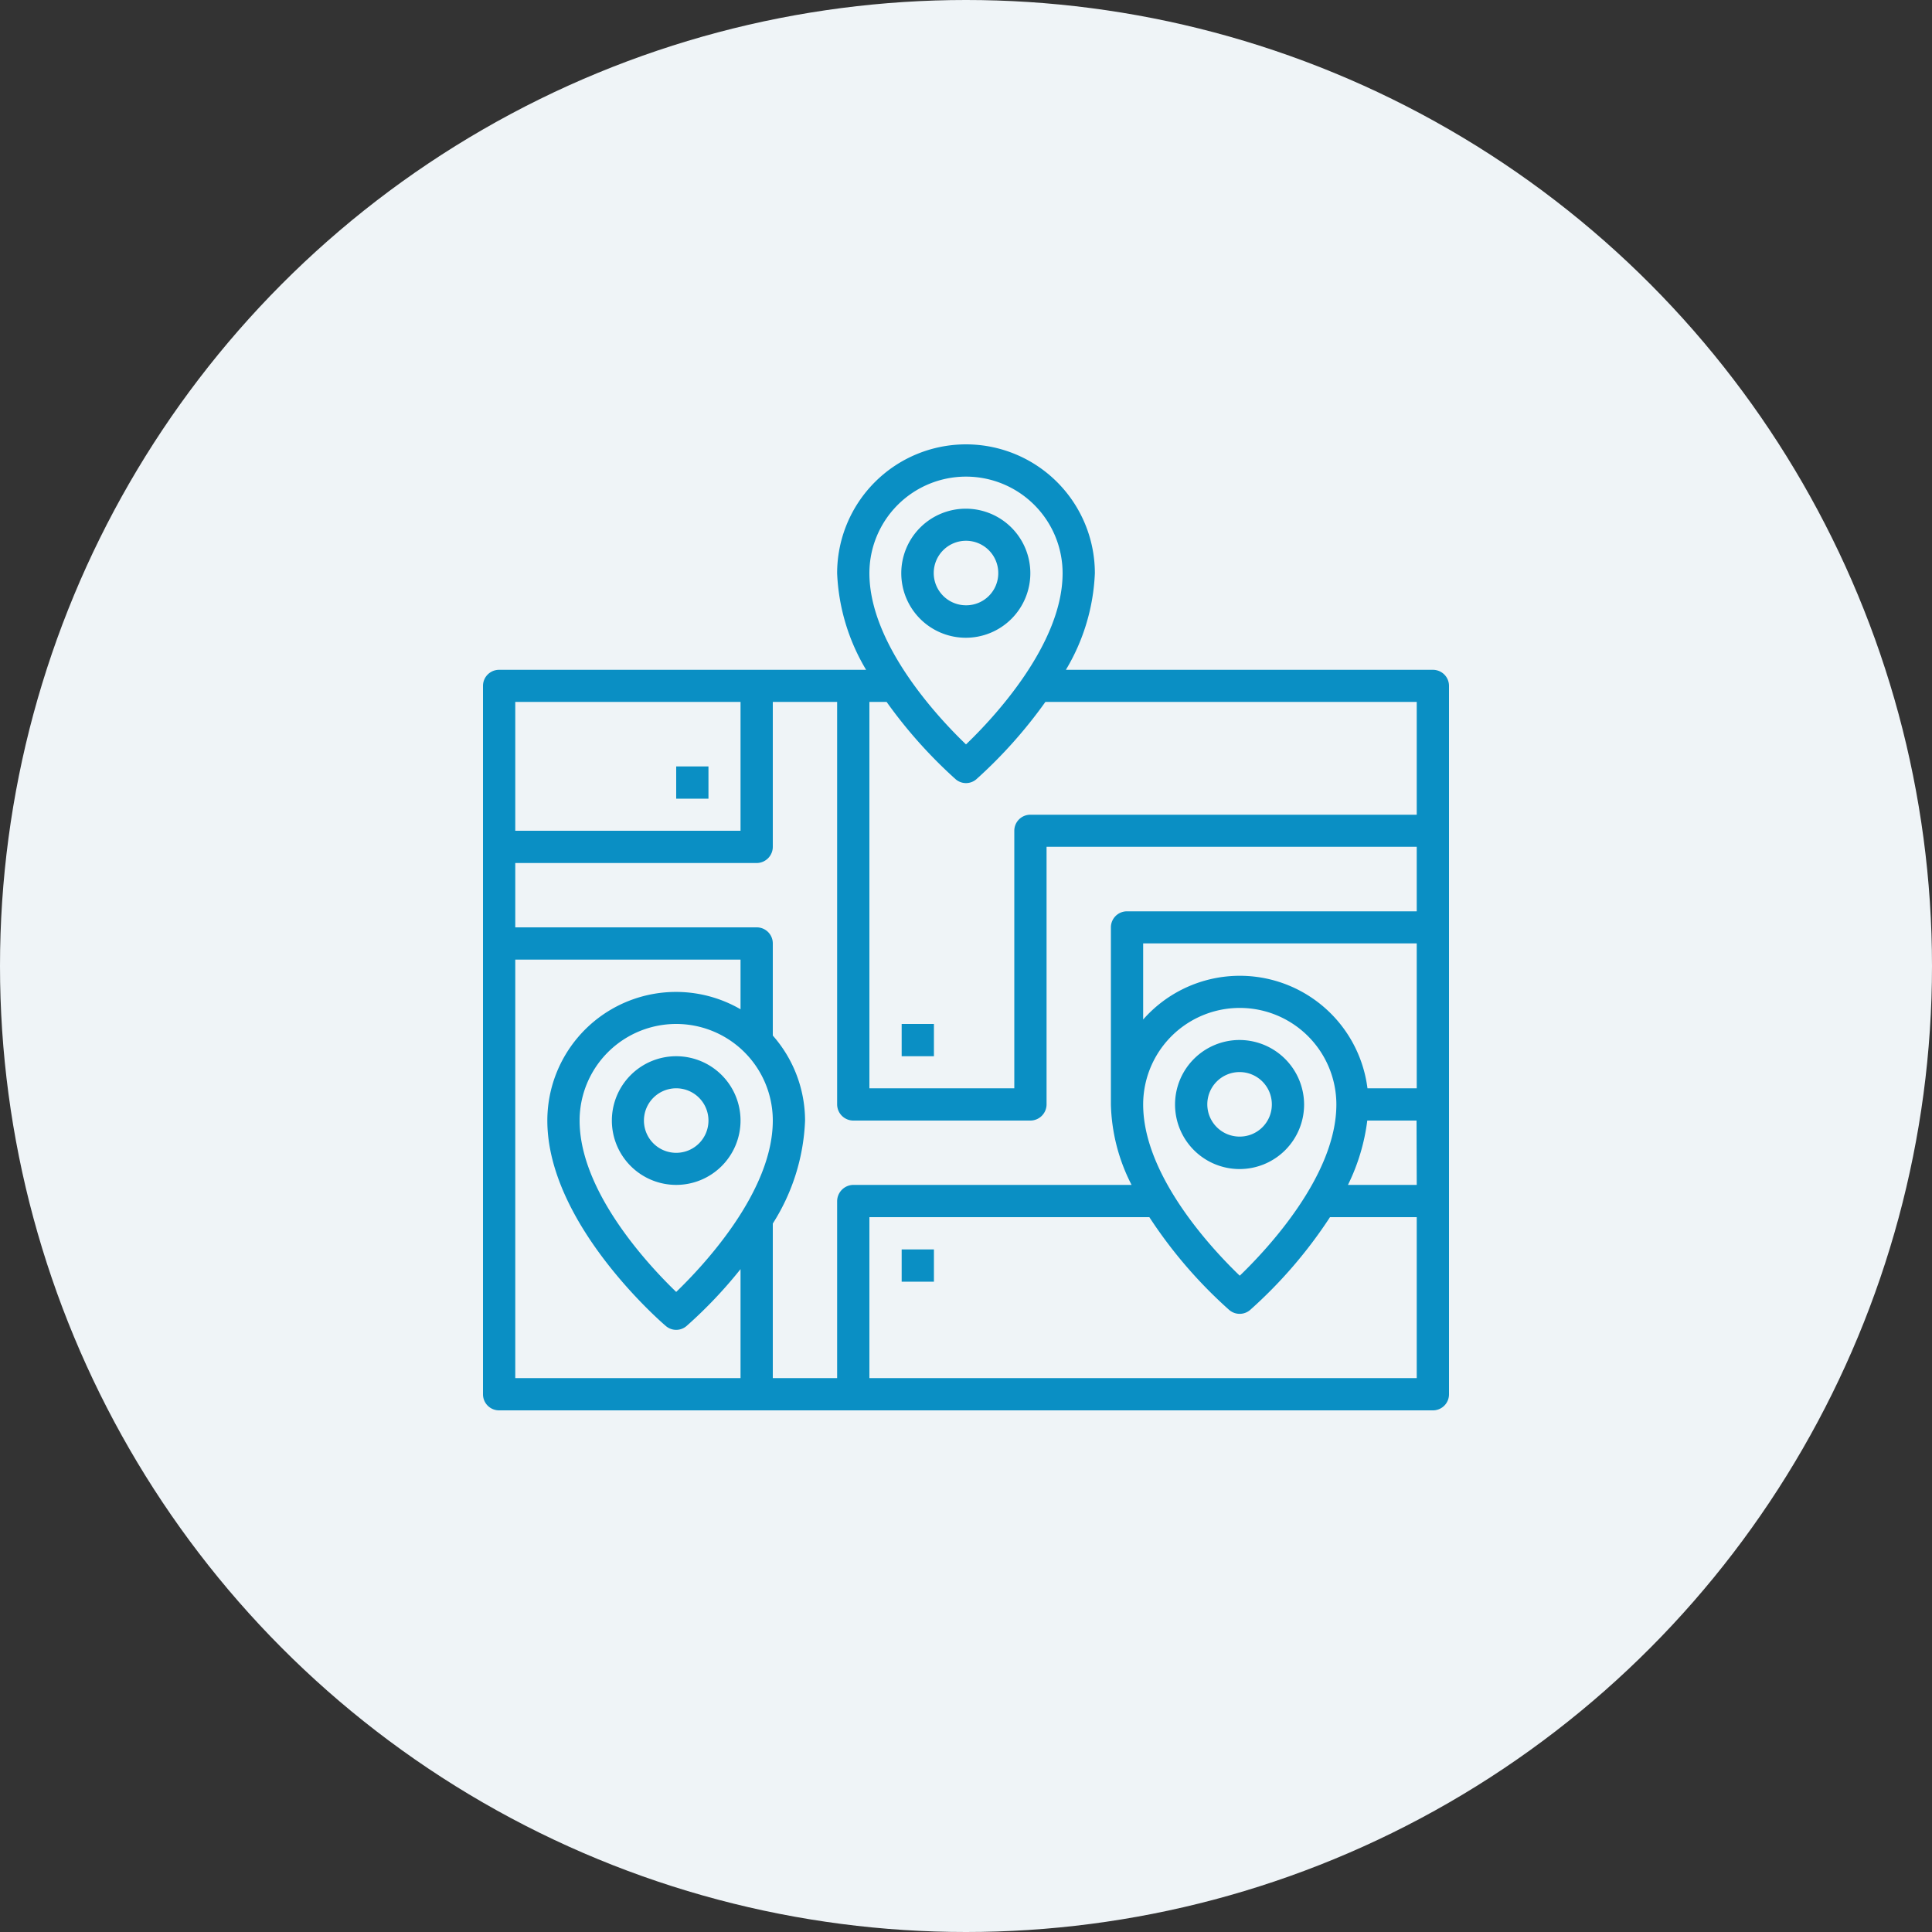
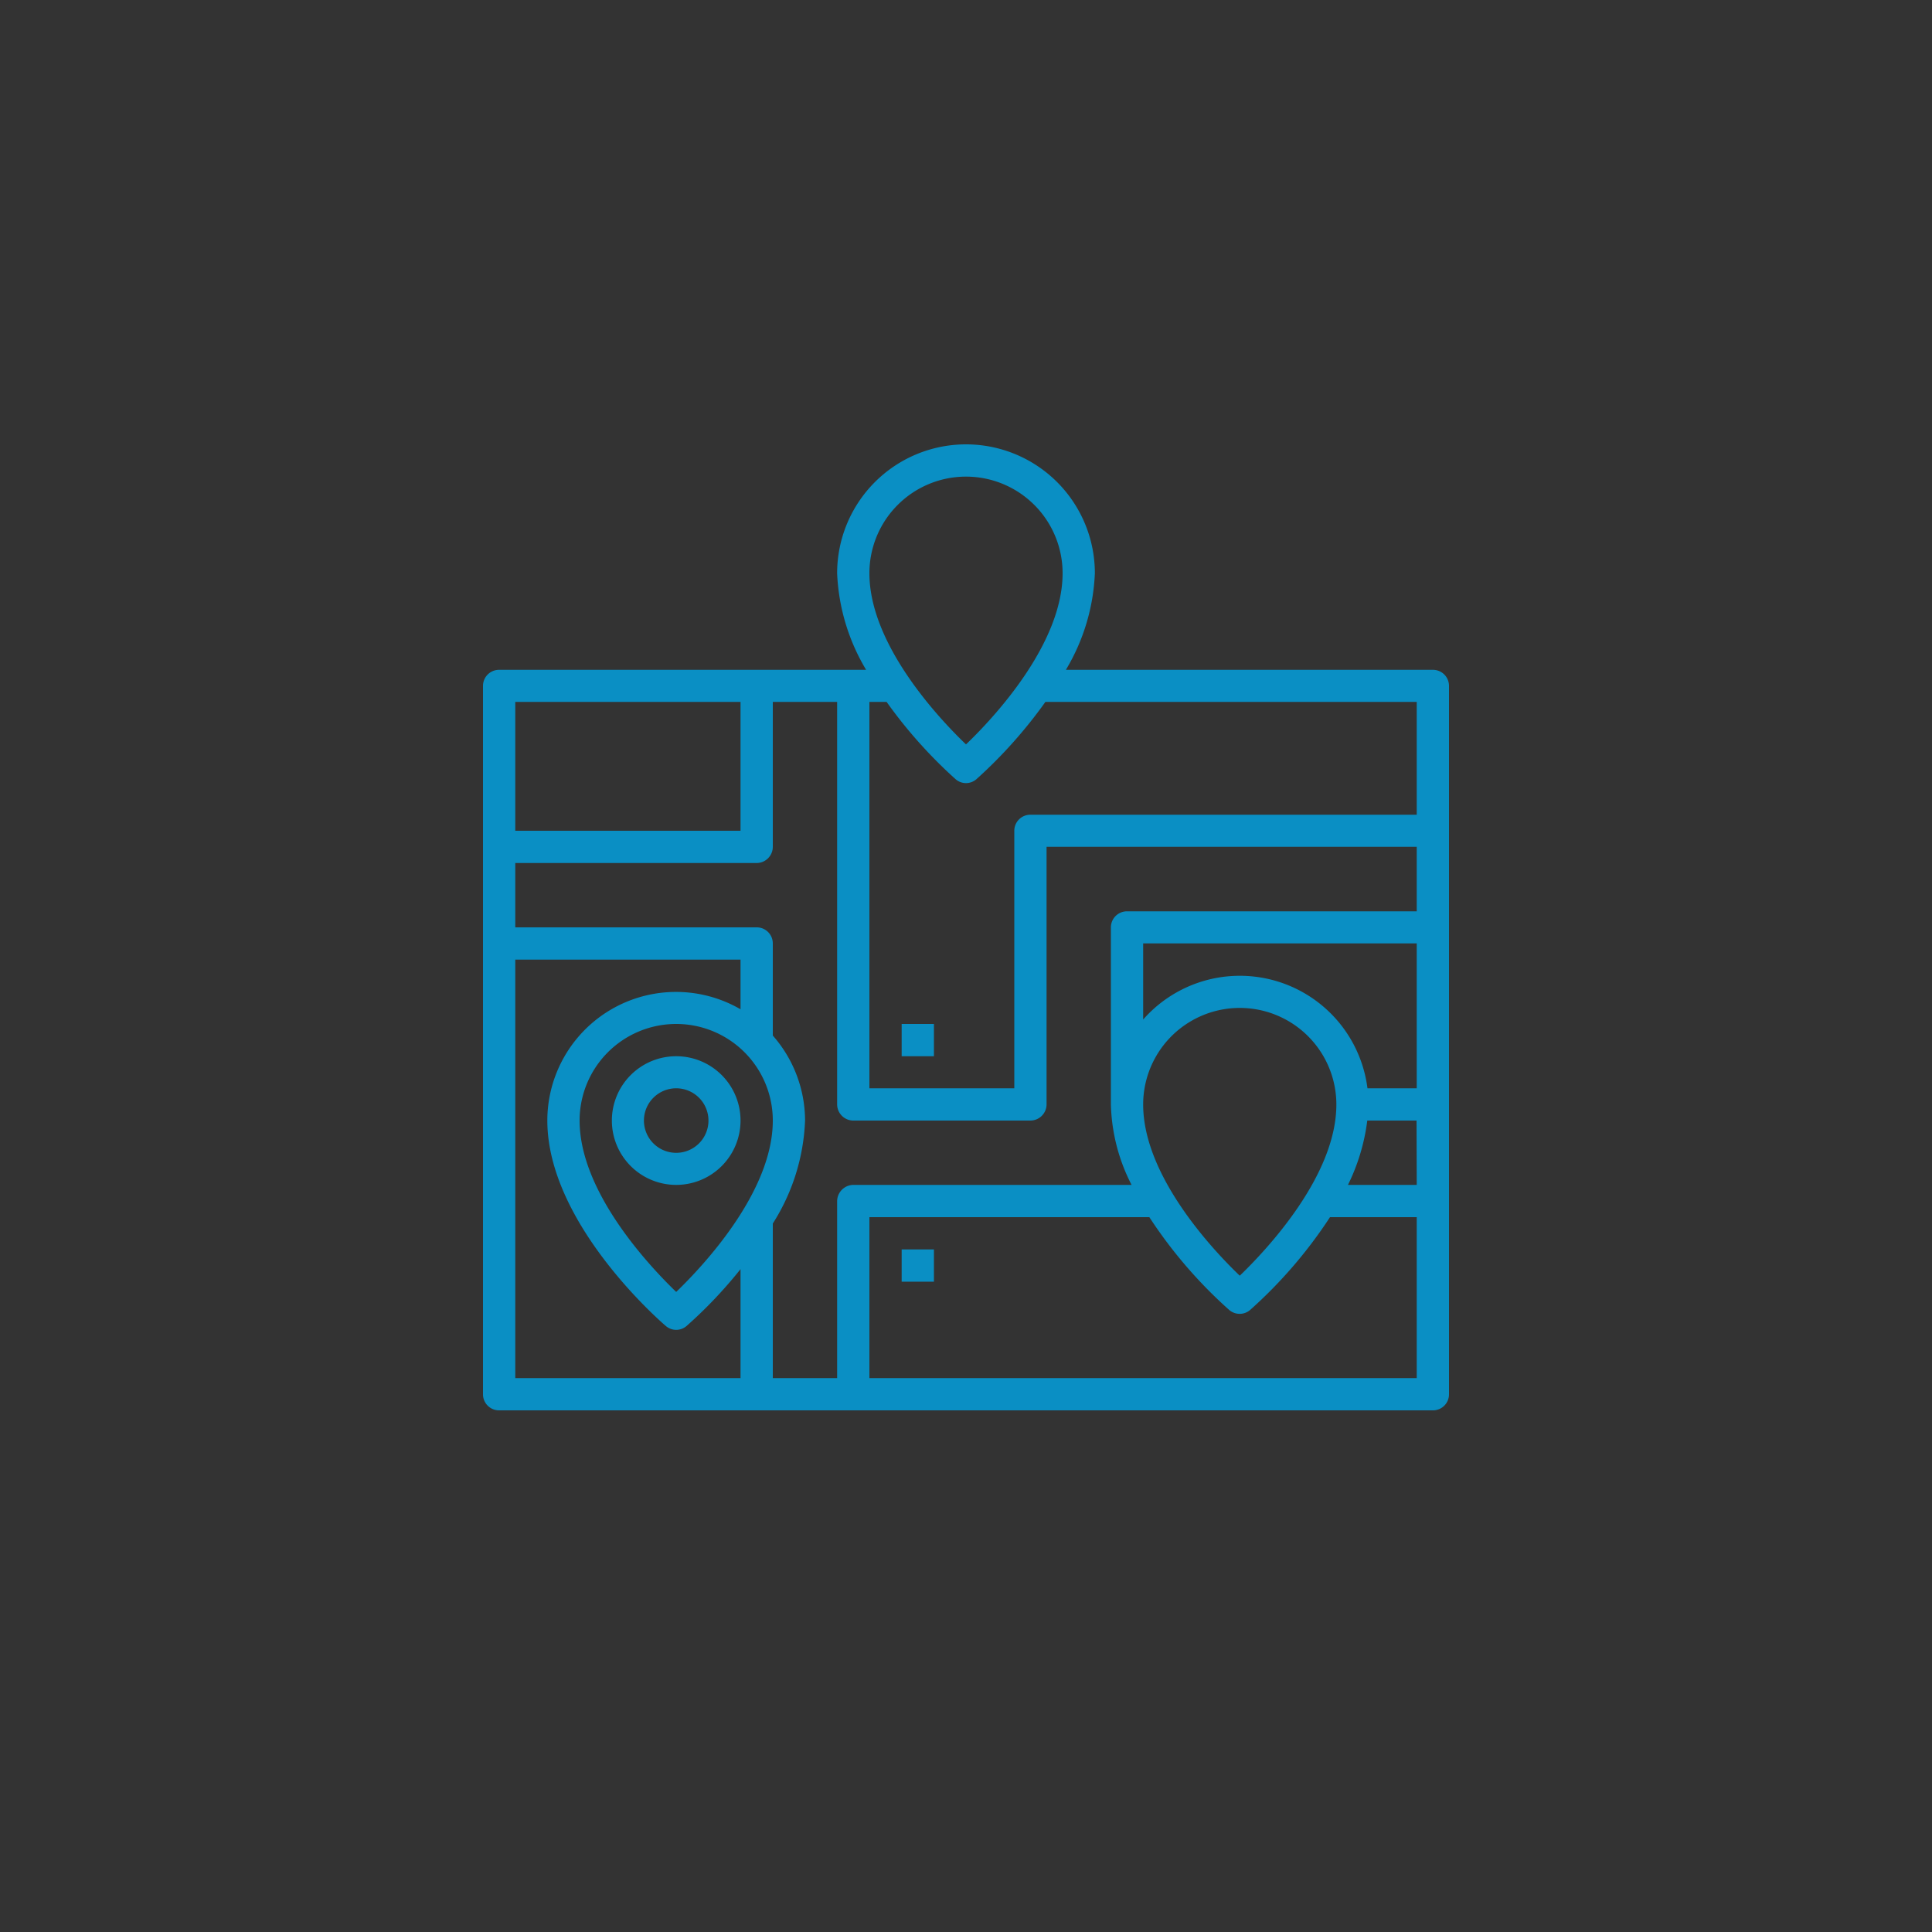
<svg xmlns="http://www.w3.org/2000/svg" id="Слой_1" data-name="Слой 1" viewBox="0 0 100 100">
  <rect x="0" y="0" width="100" height="100" fill="#333333" stroke="none" />
  <defs>
    <style>.cls-1{fill:#eff4f7;}.cls-2{fill:#0a8fc4;}</style>
  </defs>
  <title>Монтажная область 2</title>
-   <circle class="cls-1" cx="50" cy="50" r="50" />
  <rect class="cls-2" x="46.67" y="64.67" width="1.67" height="1.67" />
  <rect class="cls-2" x="46.67" y="53" width="1.67" height="1.67" />
-   <rect class="cls-2" x="35" y="39.67" width="1.67" height="1.67" />
-   <path class="cls-2" d="M50,26.33a3.34,3.34,0,1,0,3.33,3.34A3.34,3.34,0,0,0,50,26.33Zm0,5a1.67,1.67,0,1,1,1.67-1.66A1.66,1.66,0,0,1,50,31.33Z" />
-   <path class="cls-2" d="M64.17,53.83a3.34,3.34,0,1,0,3.33,3.34A3.35,3.35,0,0,0,64.17,53.83Zm0,5a1.67,1.67,0,1,1,1.66-1.66A1.66,1.66,0,0,1,64.17,58.83Z" />
  <path class="cls-2" d="M35,54.67A3.33,3.33,0,1,0,38.33,58,3.33,3.33,0,0,0,35,54.67Zm0,5A1.67,1.67,0,1,1,36.67,58,1.67,1.67,0,0,1,35,59.67Z" />
  <path class="cls-2" d="M74.17,34.67h-19a10.56,10.56,0,0,0,1.5-5,6.67,6.67,0,0,0-13.34,0,10.56,10.56,0,0,0,1.5,5h-19a.83.83,0,0,0-.83.83V72.17a.83.83,0,0,0,.83.83H74.17a.83.83,0,0,0,.83-.83V35.5A.83.83,0,0,0,74.17,34.67ZM50,24.67a5,5,0,0,1,5,5c0,3.69-3.6,7.52-5,8.86-1.4-1.34-5-5.17-5-8.86A5,5,0,0,1,50,24.67ZM26.67,36.33H38.33V43H26.67Zm11.66,35H26.67V49.67H38.33v2.57a6.66,6.66,0,0,0-10,5.76c0,5.32,5.88,10.42,6.13,10.63a.82.82,0,0,0,1.08,0,23.5,23.5,0,0,0,2.79-2.94ZM40,58c0,3.69-3.6,7.52-5,8.87-1.4-1.35-5-5.18-5-8.87a5,5,0,0,1,10,0ZM73.33,71.33H45V63H59.49a24,24,0,0,0,4.13,4.8.83.83,0,0,0,1.09,0A24,24,0,0,0,68.84,63h4.49ZM59.17,57.17a5,5,0,0,1,10,0c0,3.69-3.61,7.52-5,8.86C62.77,64.69,59.17,60.86,59.17,57.17Zm14.16,4.16H69.77a10.45,10.45,0,0,0,1-3.33h2.55Zm0-5H70.78a6.66,6.66,0,0,0-11.61-3.56V48.83H73.33v7.5Zm0-9.16h-15a.83.83,0,0,0-.83.83v9.17a9.58,9.58,0,0,0,1.07,4.16H44.17a.85.85,0,0,0-.84.84v9.16H40v-8A10.68,10.68,0,0,0,41.67,58,6.68,6.68,0,0,0,40,53.6V48.83a.83.83,0,0,0-.83-.83H26.67V44.67h12.5a.84.84,0,0,0,.83-.84v-7.5h3.33V57.17a.84.84,0,0,0,.84.83h9.16a.84.84,0,0,0,.84-.83V43.83H73.33Zm0-5h-20a.83.83,0,0,0-.83.83V56.33H45v-20h.89a24.47,24.47,0,0,0,3.57,4,.82.82,0,0,0,1.08,0,24.47,24.47,0,0,0,3.57-4H73.33Z" />
</svg>